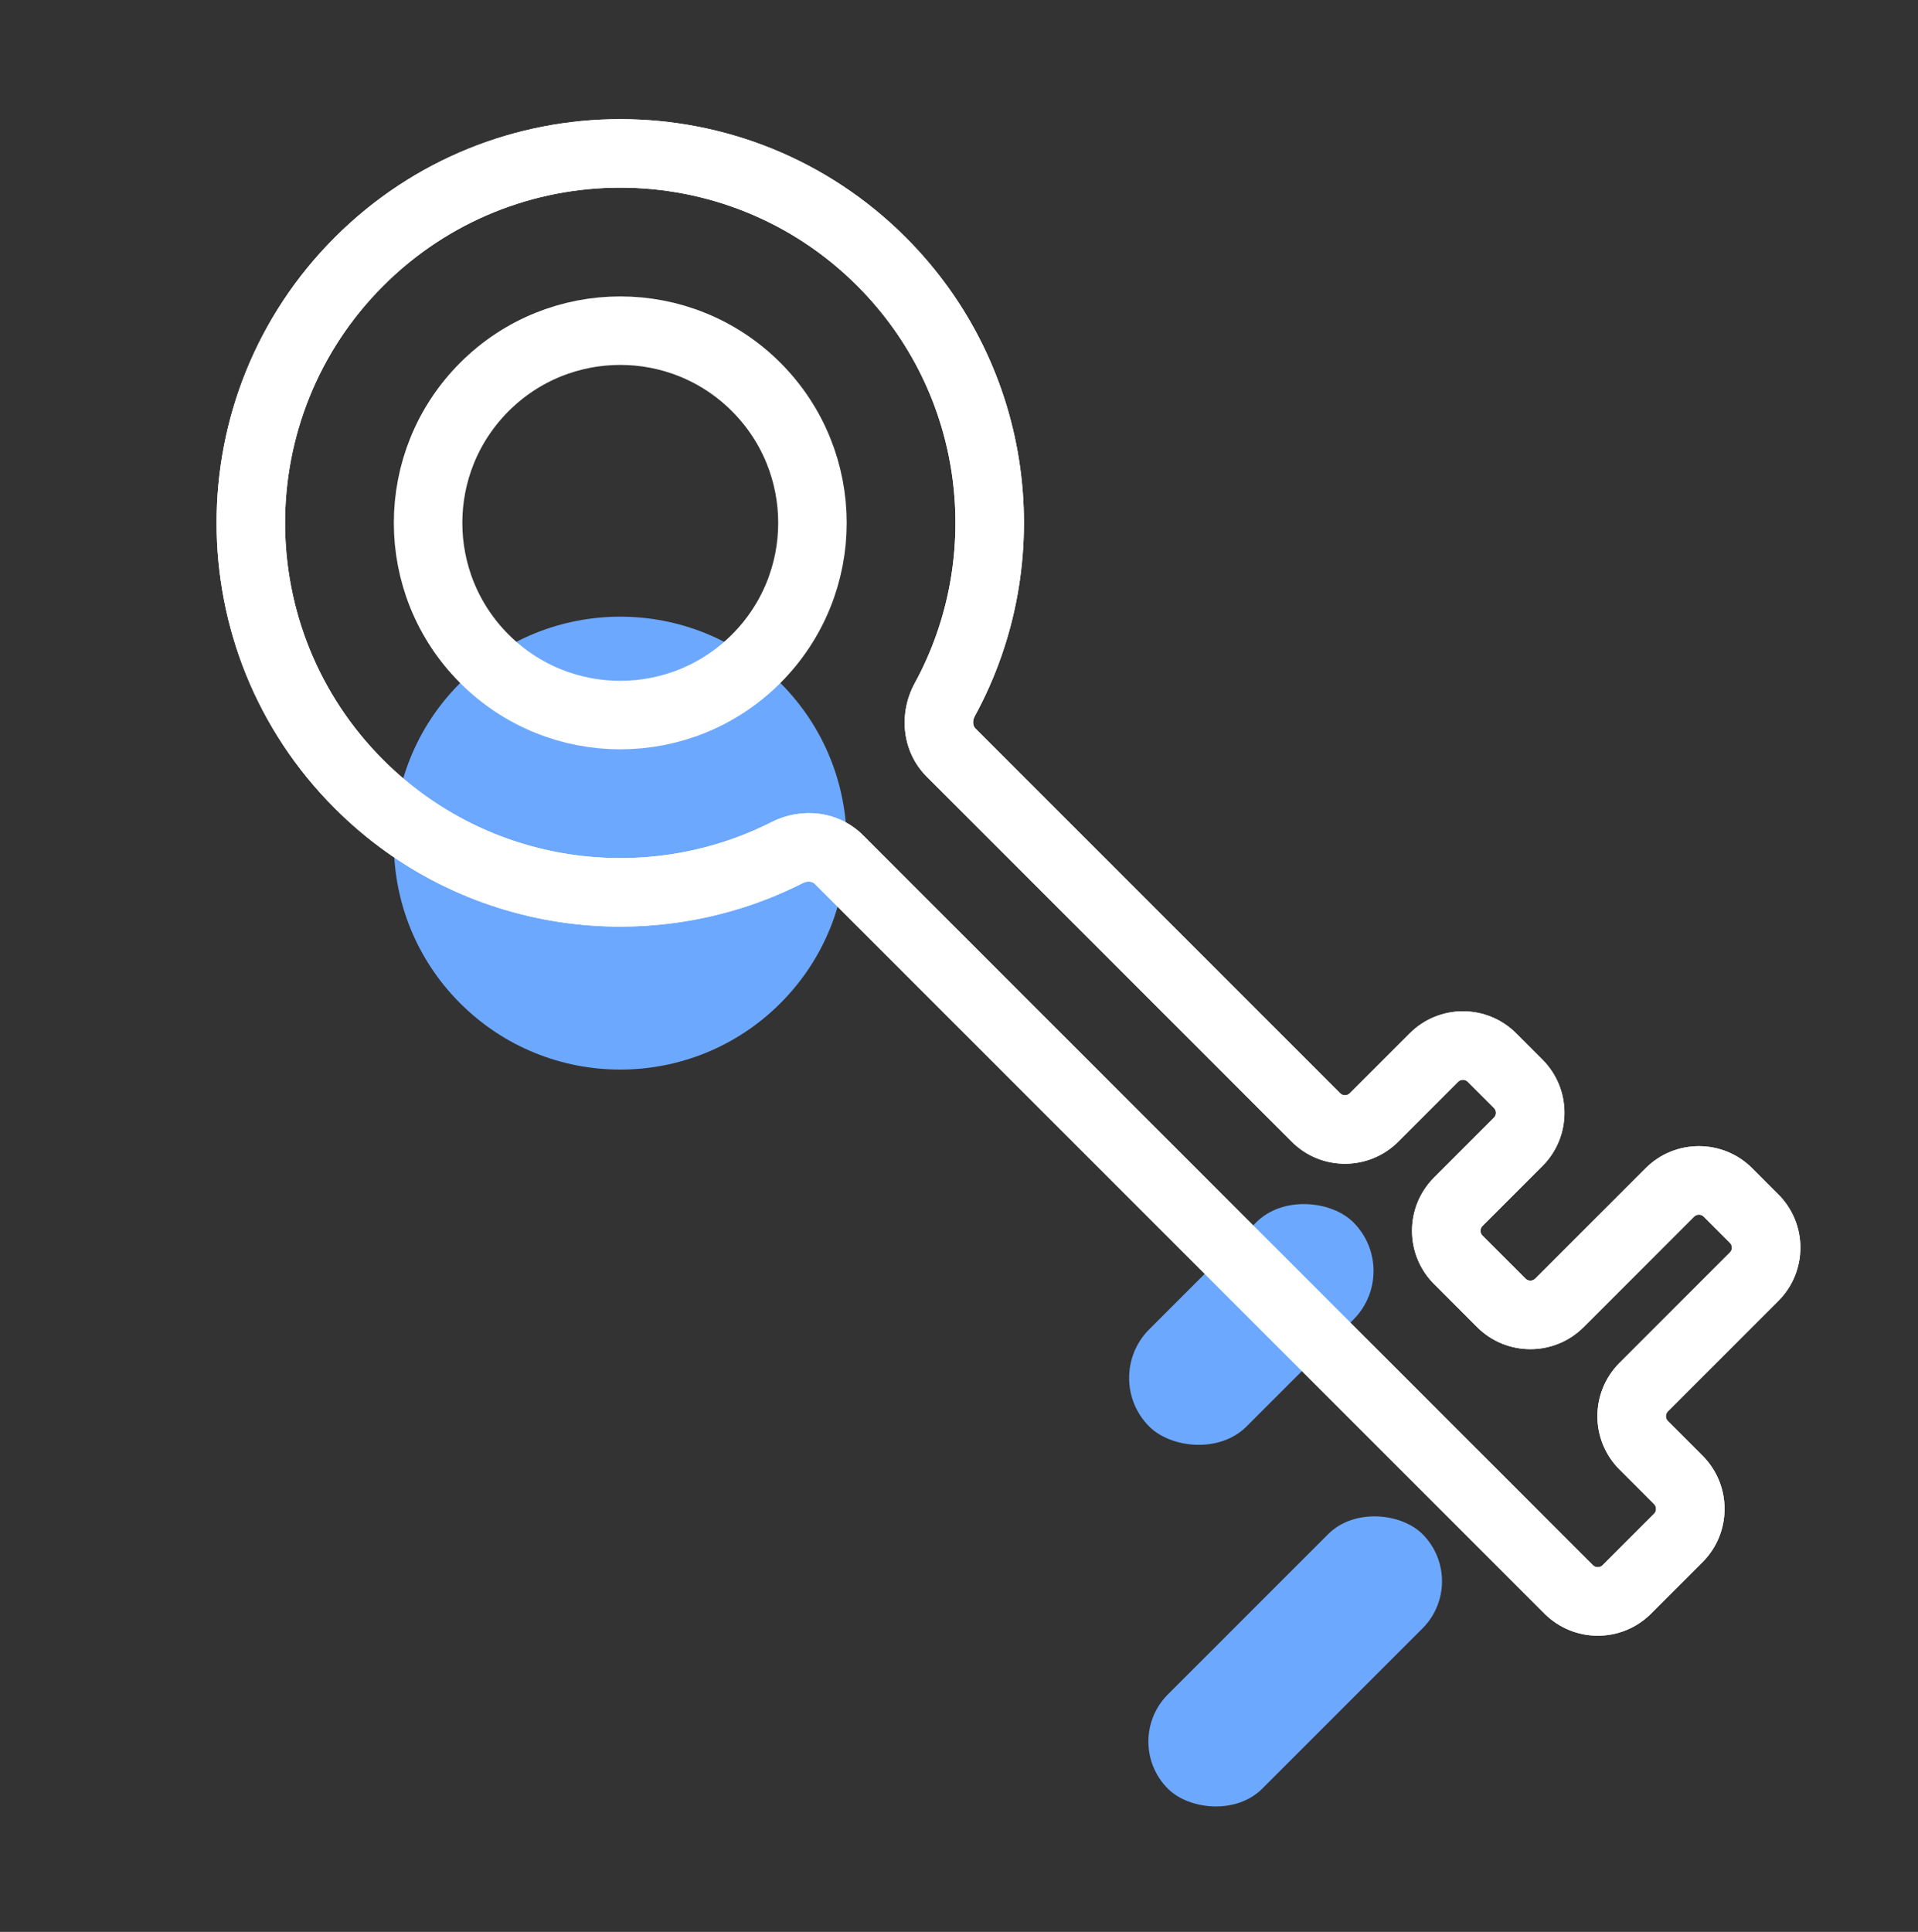
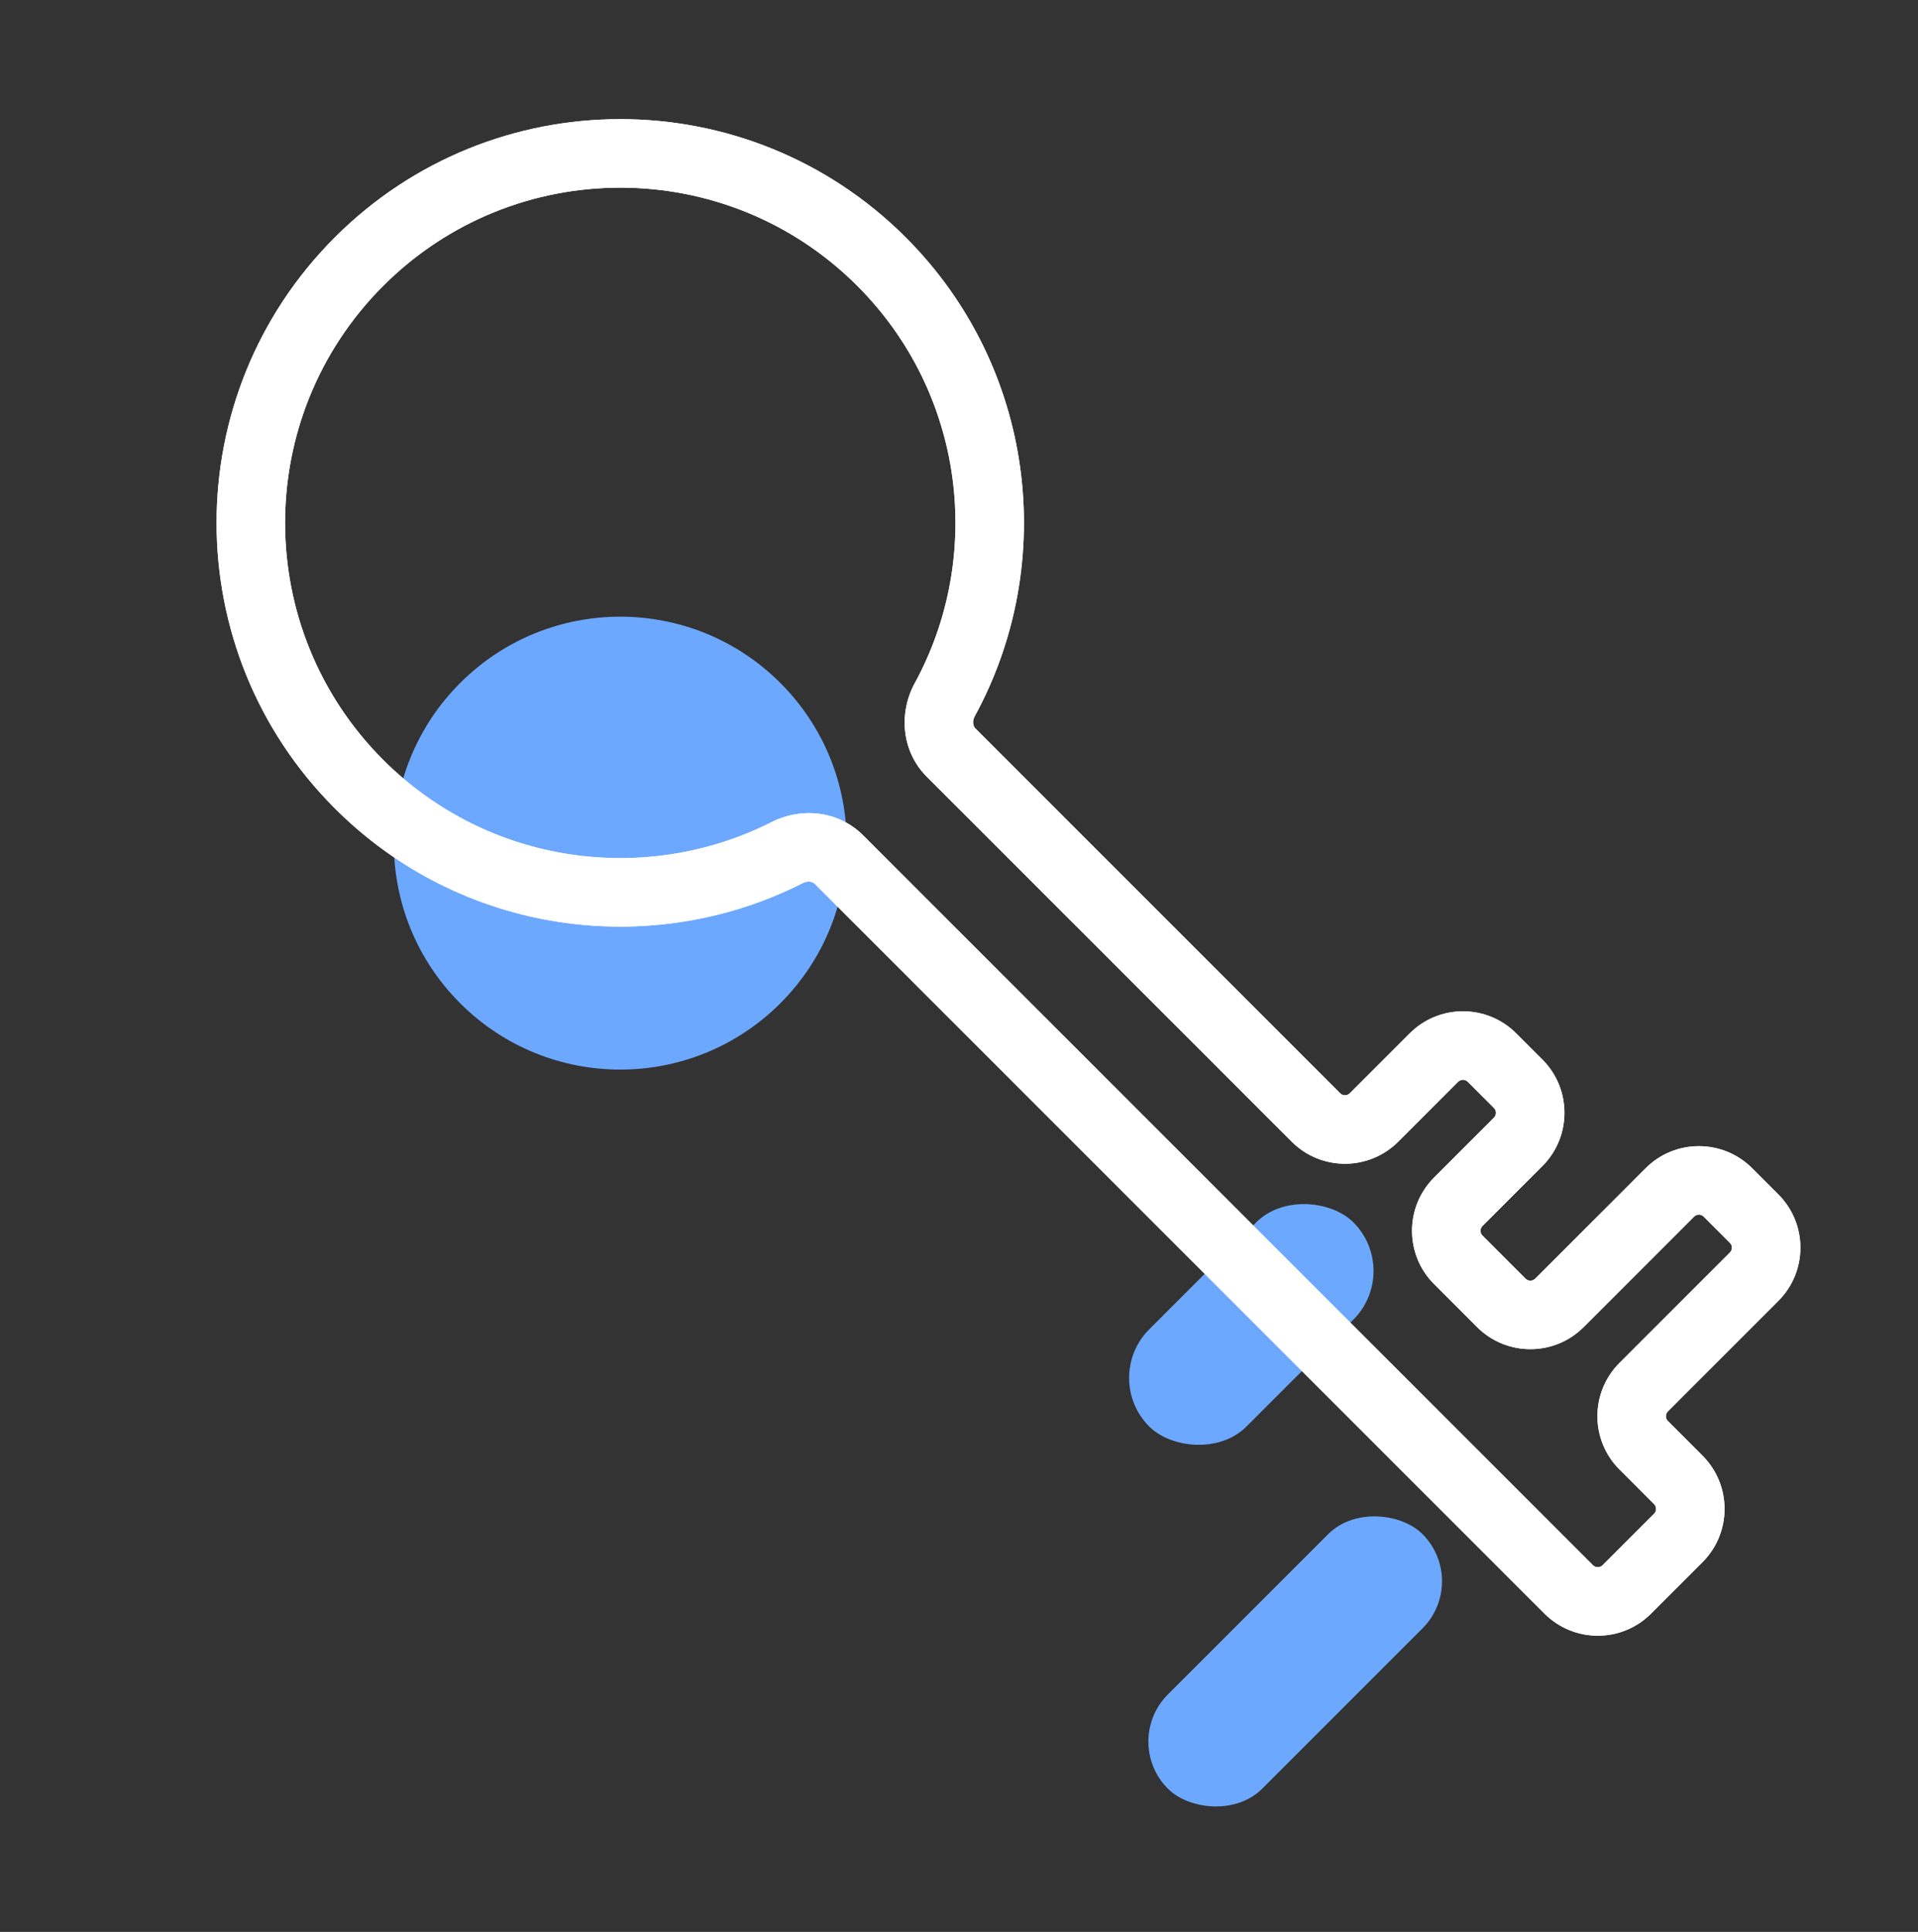
<svg xmlns="http://www.w3.org/2000/svg" width="140" height="141" viewBox="0 0 140 141" fill="none">
  <rect x="0" y="0" width="140" height="141" fill="#333333" stroke="none" />
  <rect x="81.808" y="127.109" width="26.279" height="9.733" rx="4.867" transform="rotate(-45 81.808 127.109)" fill="#6DA8FF" />
  <rect x="80.339" y="100.569" width="21.074" height="10.035" rx="5.018" transform="rotate(-45 80.339 100.569)" fill="#6DA8FF" />
  <circle cx="45.275" cy="61.536" r="16.528" transform="rotate(-45 45.275 61.536)" fill="#6DA8FF" />
+   <path d="M57.471 62.221L58.602 64.451L58.602 64.451L57.471 62.221ZM68.957 51.073L66.763 49.876L68.957 51.073ZM62.575 20.862C70.43 28.717 71.83 40.59 66.763 49.876L71.152 52.271C77.253 41.091 75.577 26.793 66.111 17.326L62.575 20.862ZM27.974 20.862C37.529 11.307 53.02 11.307 62.575 20.862L66.111 17.326C54.603 5.819 35.946 5.819 24.439 17.326L27.974 20.862ZM27.974 55.463C18.42 45.908 18.42 30.417 27.974 20.862L24.439 17.326C12.931 28.834 12.931 47.491 24.439 58.998ZM56.34 59.992C47.155 64.65 35.648 63.136 27.974 55.463L24.439 58.998C33.686 68.246 47.545 70.059 58.602 64.451L56.34 59.992ZM116.273 114.236L63.004 60.968L59.468 64.503L112.737 117.772L116.273 114.236ZM120.733 110.483L116.98 114.236L120.515 117.772L124.269 114.018L120.733 110.483ZM118.21 107.252L120.733 109.776L124.269 106.24L121.746 103.717L118.21 107.252ZM126.269 91.415L118.21 99.474L121.746 103.01L129.805 94.95L126.269 91.415ZM124.361 88.799L126.269 90.708L129.805 87.172L127.896 85.264L124.361 88.799ZM115.595 96.859L123.654 88.799L120.118 85.264L112.059 93.323L115.595 96.859ZM104.678 93.72L107.816 96.859L111.352 93.323L108.213 90.184L104.678 93.72ZM109.047 81.573L104.678 85.942L108.213 89.477L112.582 85.109L109.047 81.573ZM107.138 78.957L109.047 80.866L112.582 77.33L110.674 75.422L107.138 78.957ZM102.062 83.326L106.431 78.957L102.896 75.422L98.527 79.791L102.062 83.326ZM67.654 56.697L94.284 83.326L97.82 79.791L71.19 53.161L67.654 56.697ZM98.527 79.791C98.332 79.986 98.015 79.986 97.82 79.791L94.284 83.326C96.432 85.474 99.915 85.474 102.062 83.326L98.527 79.791ZM110.674 75.422C108.526 73.274 105.044 73.274 102.896 75.422L106.431 78.957C106.626 78.762 106.943 78.762 107.138 78.957L110.674 75.422ZM108.213 90.184C108.018 89.989 108.018 89.673 108.213 89.477L104.678 85.942C102.53 88.09 102.53 91.572 104.678 93.72L108.213 90.184ZM112.059 93.323C111.864 93.518 111.547 93.518 111.352 93.323L107.816 96.859C109.964 99.006 113.447 99.006 115.595 96.859L112.059 93.323ZM127.896 85.264C125.749 83.116 122.266 83.116 120.118 85.264L123.654 88.799C123.849 88.604 124.166 88.604 124.361 88.799L127.896 85.264ZM129.805 94.95C131.953 92.802 131.953 89.32 129.805 87.172L126.269 90.708C126.465 90.903 126.465 91.219 126.269 91.415L129.805 94.95ZM121.746 103.717C121.55 103.521 121.55 103.205 121.746 103.01L118.21 99.474C116.062 101.622 116.062 105.104 118.21 107.252L121.746 103.717ZM112.737 117.772C114.885 119.92 118.367 119.92 120.515 117.772L116.98 114.236C116.785 114.432 116.468 114.432 116.273 114.236L112.737 117.772ZM58.602 64.451C59.002 64.248 59.336 64.37 59.468 64.503L63.004 60.968C61.161 59.125 58.432 58.931 56.34 59.992L58.602 64.451ZM124.269 114.018C126.417 111.87 126.417 108.388 124.269 106.24L120.733 109.776C120.929 109.971 120.929 110.287 120.733 110.483L124.269 114.018ZM112.582 85.109C114.73 82.961 114.73 79.478 112.582 77.33L109.047 80.866C109.242 81.061 109.242 81.378 109.047 81.573L112.582 85.109ZM66.763 49.876C65.611 51.986 65.762 54.804 67.654 56.697L71.19 53.161C71.054 53.025 70.93 52.678 71.152 52.271L66.763 49.876Z" fill="white" />
  <path d="M57.471 62.221L58.602 64.451L58.602 64.451L57.471 62.221ZM68.957 51.073L66.763 49.876L68.957 51.073ZM62.575 20.862C70.43 28.717 71.83 40.59 66.763 49.876L71.152 52.271C77.253 41.091 75.577 26.793 66.111 17.326L62.575 20.862ZM27.974 20.862C37.529 11.307 53.02 11.307 62.575 20.862L66.111 17.326C54.603 5.819 35.946 5.819 24.439 17.326L27.974 20.862ZM27.974 55.463C18.42 45.908 18.42 30.417 27.974 20.862L24.439 17.326C12.931 28.834 12.931 47.491 24.439 58.998L27.974 55.463ZM56.34 59.992C47.155 64.65 35.648 63.136 27.974 55.463L24.439 58.998C33.686 68.246 47.545 70.059 58.602 64.451L56.34 59.992ZM116.273 114.236L63.004 60.968L59.468 64.503L112.737 117.772L116.273 114.236ZM120.733 110.483L116.98 114.236L120.515 117.772L124.269 114.018L120.733 110.483ZM118.21 107.252L120.733 109.776L124.269 106.24L121.746 103.717L118.21 107.252ZM126.269 91.415L118.21 99.474L121.746 103.01L129.805 94.95L126.269 91.415ZM124.361 88.799L126.269 90.708L129.805 87.172L127.896 85.264L124.361 88.799ZM115.595 96.859L123.654 88.799L120.118 85.264L112.059 93.323L115.595 96.859ZM104.678 93.72L107.816 96.859L111.352 93.323L108.213 90.184L104.678 93.72ZM109.047 81.573L104.678 85.942L108.213 89.477L112.582 85.109L109.047 81.573ZM107.138 78.957L109.047 80.866L112.582 77.33L110.674 75.422L107.138 78.957ZM102.062 83.326L106.431 78.957L102.896 75.422L98.527 79.791L102.062 83.326ZM67.654 56.697L94.284 83.326L97.82 79.791L71.19 53.161L67.654 56.697ZM98.527 79.791C98.332 79.986 98.015 79.986 97.82 79.791L94.284 83.326C96.432 85.474 99.915 85.474 102.062 83.326L98.527 79.791ZM110.674 75.422C108.526 73.274 105.044 73.274 102.896 75.422L106.431 78.957C106.626 78.762 106.943 78.762 107.138 78.957L110.674 75.422ZM108.213 90.184C108.018 89.989 108.018 89.673 108.213 89.477L104.678 85.942C102.53 88.09 102.53 91.572 104.678 93.72L108.213 90.184ZM112.059 93.323C111.864 93.518 111.547 93.518 111.352 93.323L107.816 96.859C109.964 99.006 113.447 99.006 115.595 96.859L112.059 93.323ZM127.896 85.264C125.749 83.116 122.266 83.116 120.118 85.264L123.654 88.799C123.849 88.604 124.166 88.604 124.361 88.799L127.896 85.264ZM129.805 94.95C131.953 92.802 131.953 89.32 129.805 87.172L126.269 90.708C126.465 90.903 126.465 91.219 126.269 91.415L129.805 94.95ZM121.746 103.717C121.55 103.521 121.55 103.205 121.746 103.01L118.21 99.474C116.062 101.622 116.062 105.104 118.21 107.252L121.746 103.717ZM112.737 117.772C114.885 119.92 118.367 119.92 120.515 117.772L116.98 114.236C116.785 114.432 116.468 114.432 116.273 114.236L112.737 117.772ZM58.602 64.451C59.002 64.248 59.336 64.37 59.468 64.503L63.004 60.968C61.161 59.125 58.432 58.931 56.34 59.992L58.602 64.451ZM124.269 114.018C126.417 111.87 126.417 108.388 124.269 106.24L120.733 109.776C120.929 109.971 120.929 110.287 120.733 110.483L124.269 114.018ZM112.582 85.109C114.73 82.961 114.73 79.478 112.582 77.33L109.047 80.866C109.242 81.061 109.242 81.378 109.047 81.573L112.582 85.109ZM66.763 49.876C65.611 51.986 65.762 54.804 67.654 56.697L71.19 53.161C71.054 53.025 70.93 52.678 71.152 52.271L66.763 49.876Z" fill="white" />
-   <path d="M57.471 62.221L58.602 64.451L58.602 64.451L57.471 62.221ZM68.957 51.073L66.763 49.876L68.957 51.073ZM62.575 20.862C70.43 28.717 71.83 40.59 66.763 49.876L71.152 52.271C77.253 41.091 75.577 26.793 66.111 17.326L62.575 20.862ZM27.974 20.862C37.529 11.307 53.02 11.307 62.575 20.862L66.111 17.326C54.603 5.819 35.946 5.819 24.439 17.326L27.974 20.862ZM27.974 55.463C18.42 45.908 18.42 30.417 27.974 20.862L24.439 17.326C12.931 28.834 12.931 47.491 24.439 58.998L27.974 55.463ZM56.34 59.992C47.155 64.65 35.648 63.136 27.974 55.463L24.439 58.998C33.686 68.246 47.545 70.059 58.602 64.451L56.34 59.992ZM116.273 114.236L63.004 60.968L59.468 64.503L112.737 117.772L116.273 114.236ZM120.733 110.483L116.98 114.236L120.515 117.772L124.269 114.018L120.733 110.483ZM118.21 107.252L120.733 109.776L124.269 106.24L121.746 103.717L118.21 107.252ZM126.269 91.415L118.21 99.474L121.746 103.01L129.805 94.95L126.269 91.415ZM124.361 88.799L126.269 90.708L129.805 87.172L127.896 85.264L124.361 88.799ZM115.595 96.859L123.654 88.799L120.118 85.264L112.059 93.323L115.595 96.859ZM104.678 93.72L107.816 96.859L111.352 93.323L108.213 90.184L104.678 93.72ZM109.047 81.573L104.678 85.942L108.213 89.477L112.582 85.109L109.047 81.573ZM107.138 78.957L109.047 80.866L112.582 77.33L110.674 75.422L107.138 78.957ZM102.062 83.326L106.431 78.957L102.896 75.422L98.527 79.791L102.062 83.326ZM67.654 56.697L94.284 83.326L97.82 79.791L71.19 53.161L67.654 56.697ZM98.527 79.791C98.332 79.986 98.015 79.986 97.82 79.791L94.284 83.326C96.432 85.474 99.915 85.474 102.062 83.326L98.527 79.791ZM110.674 75.422C108.526 73.274 105.044 73.274 102.896 75.422L106.431 78.957C106.626 78.762 106.943 78.762 107.138 78.957L110.674 75.422ZM108.213 90.184C108.018 89.989 108.018 89.673 108.213 89.477L104.678 85.942C102.53 88.09 102.53 91.572 104.678 93.72L108.213 90.184ZM112.059 93.323C111.864 93.518 111.547 93.518 111.352 93.323L107.816 96.859C109.964 99.006 113.447 99.006 115.595 96.859L112.059 93.323ZM127.896 85.264C125.749 83.116 122.266 83.116 120.118 85.264L123.654 88.799C123.849 88.604 124.166 88.604 124.361 88.799L127.896 85.264ZM129.805 94.95C131.953 92.802 131.953 89.32 129.805 87.172L126.269 90.708C126.465 90.903 126.465 91.219 126.269 91.415L129.805 94.95ZM121.746 103.717C121.55 103.521 121.55 103.205 121.746 103.01L118.21 99.474C116.062 101.622 116.062 105.104 118.21 107.252L121.746 103.717ZM112.737 117.772C114.885 119.92 118.367 119.92 120.515 117.772L116.98 114.236C116.785 114.432 116.468 114.432 116.273 114.236L112.737 117.772ZM58.602 64.451C59.002 64.248 59.336 64.37 59.468 64.503L63.004 60.968C61.161 59.125 58.432 58.931 56.34 59.992L58.602 64.451ZM124.269 114.018C126.417 111.87 126.417 108.388 124.269 106.24L120.733 109.776C120.929 109.971 120.929 110.287 120.733 110.483L124.269 114.018ZM112.582 85.109C114.73 82.961 114.73 79.478 112.582 77.33L109.047 80.866C109.242 81.061 109.242 81.378 109.047 81.573L112.582 85.109ZM66.763 49.876C65.611 51.986 65.762 54.804 67.654 56.697L71.19 53.161C71.054 53.025 70.93 52.678 71.152 52.271L66.763 49.876Z" fill="white" />
-   <circle cx="45.275" cy="38.162" r="14.028" transform="rotate(-45 45.275 38.162)" stroke="white" stroke-width="5" />
</svg>